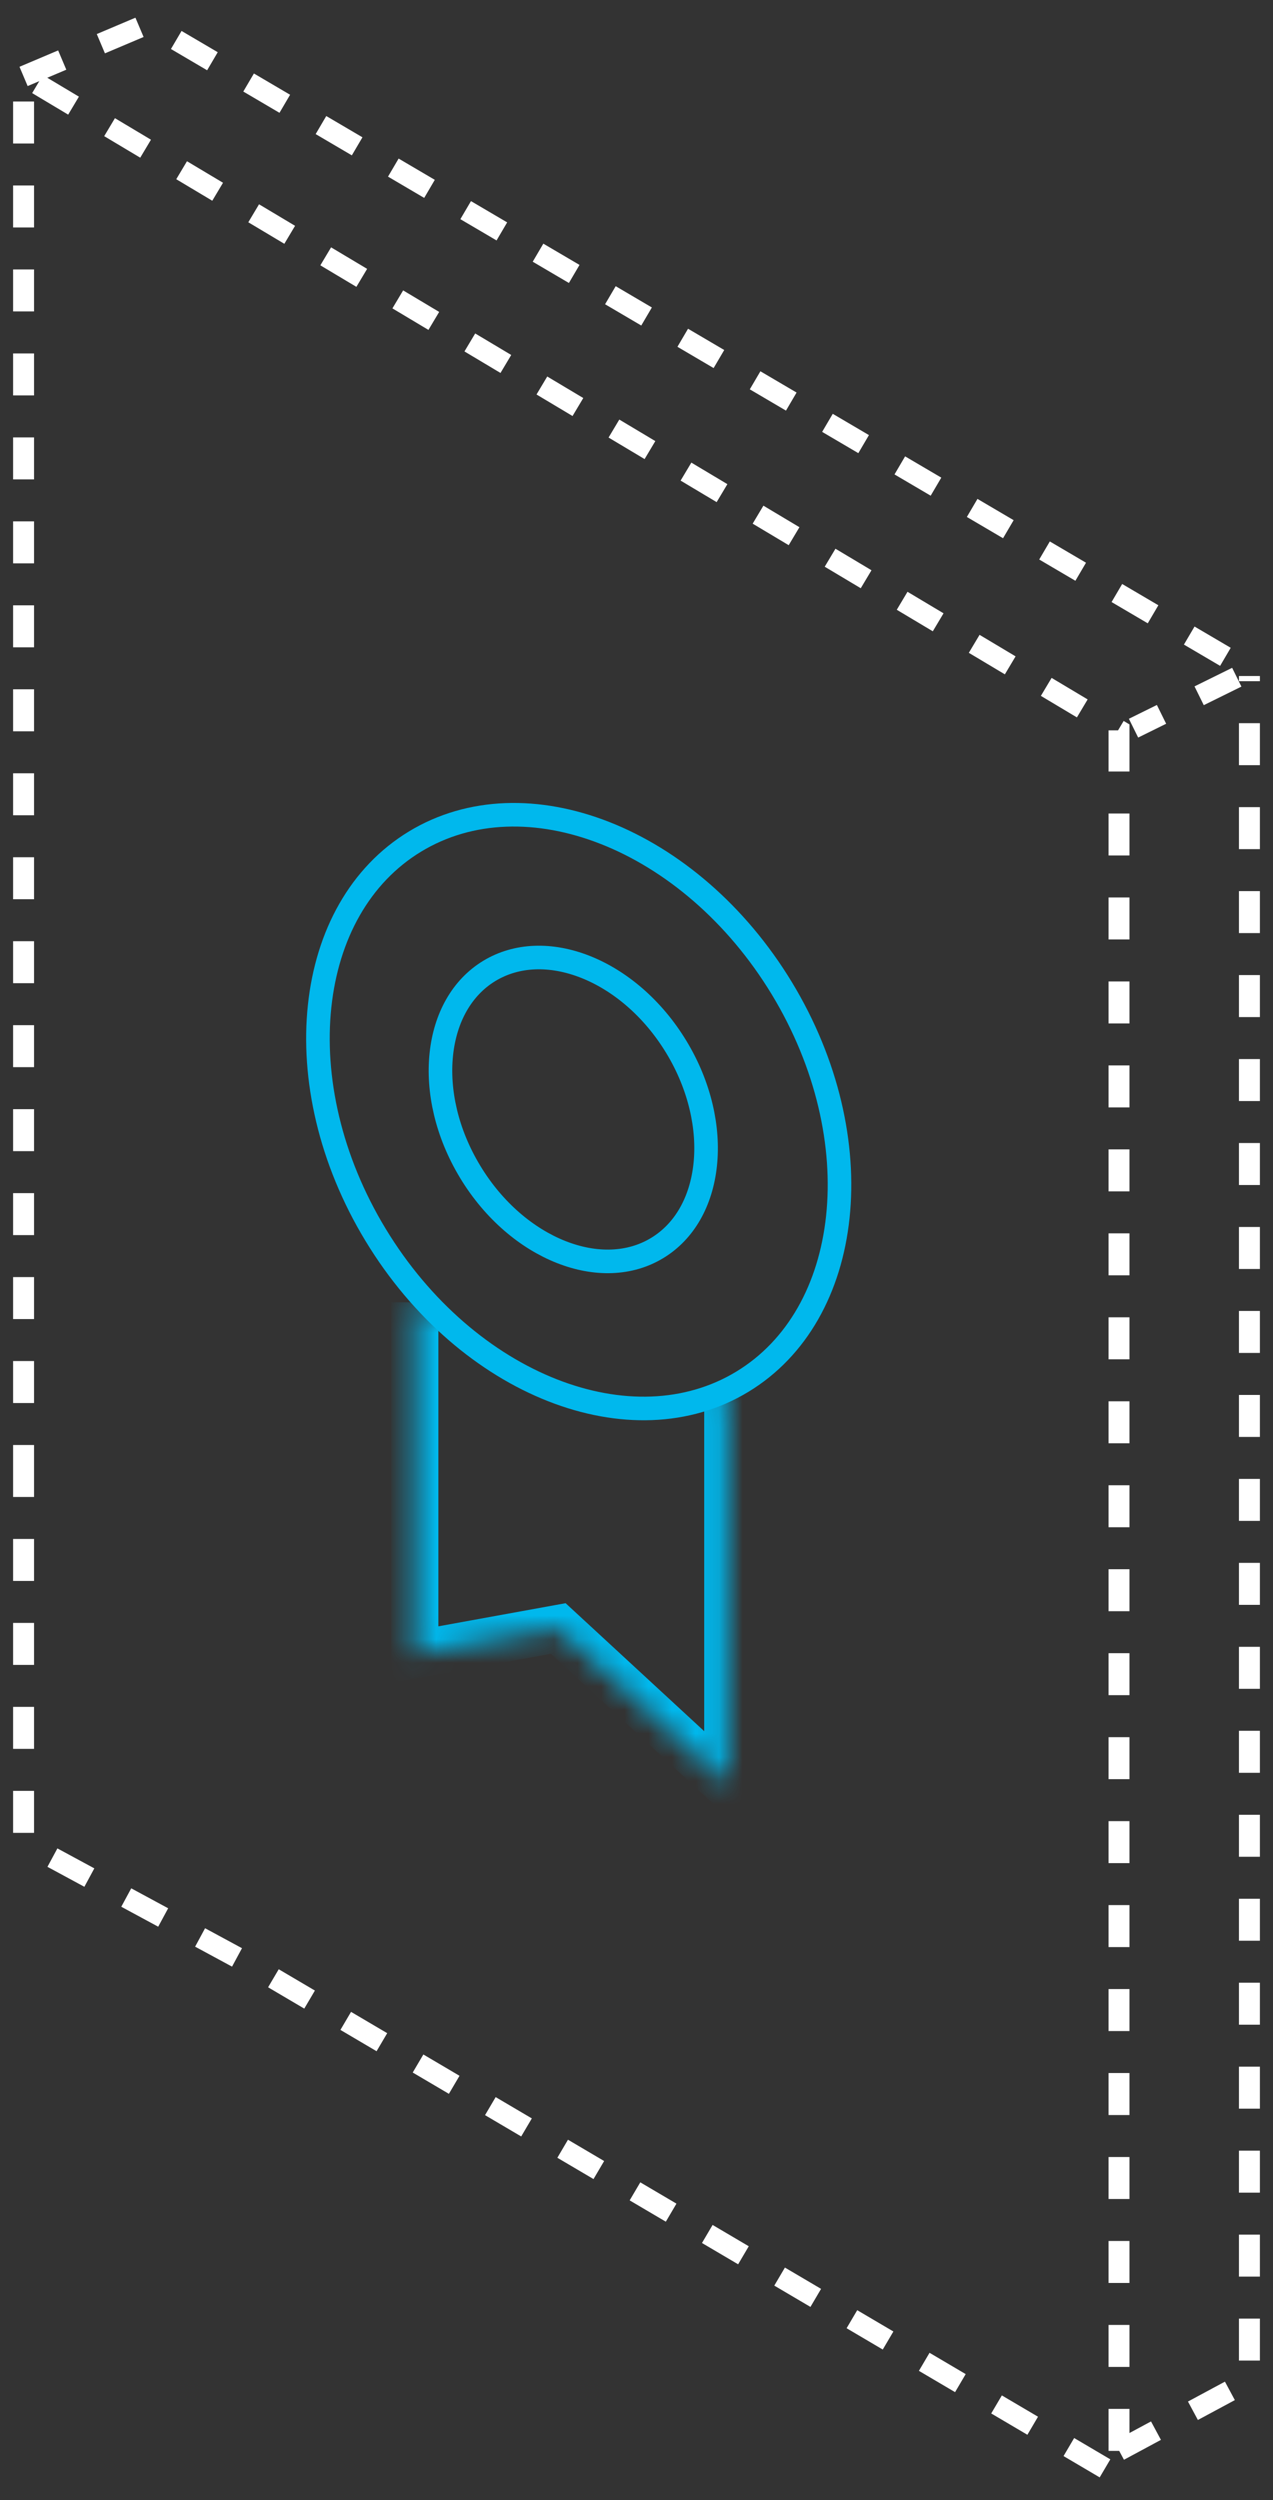
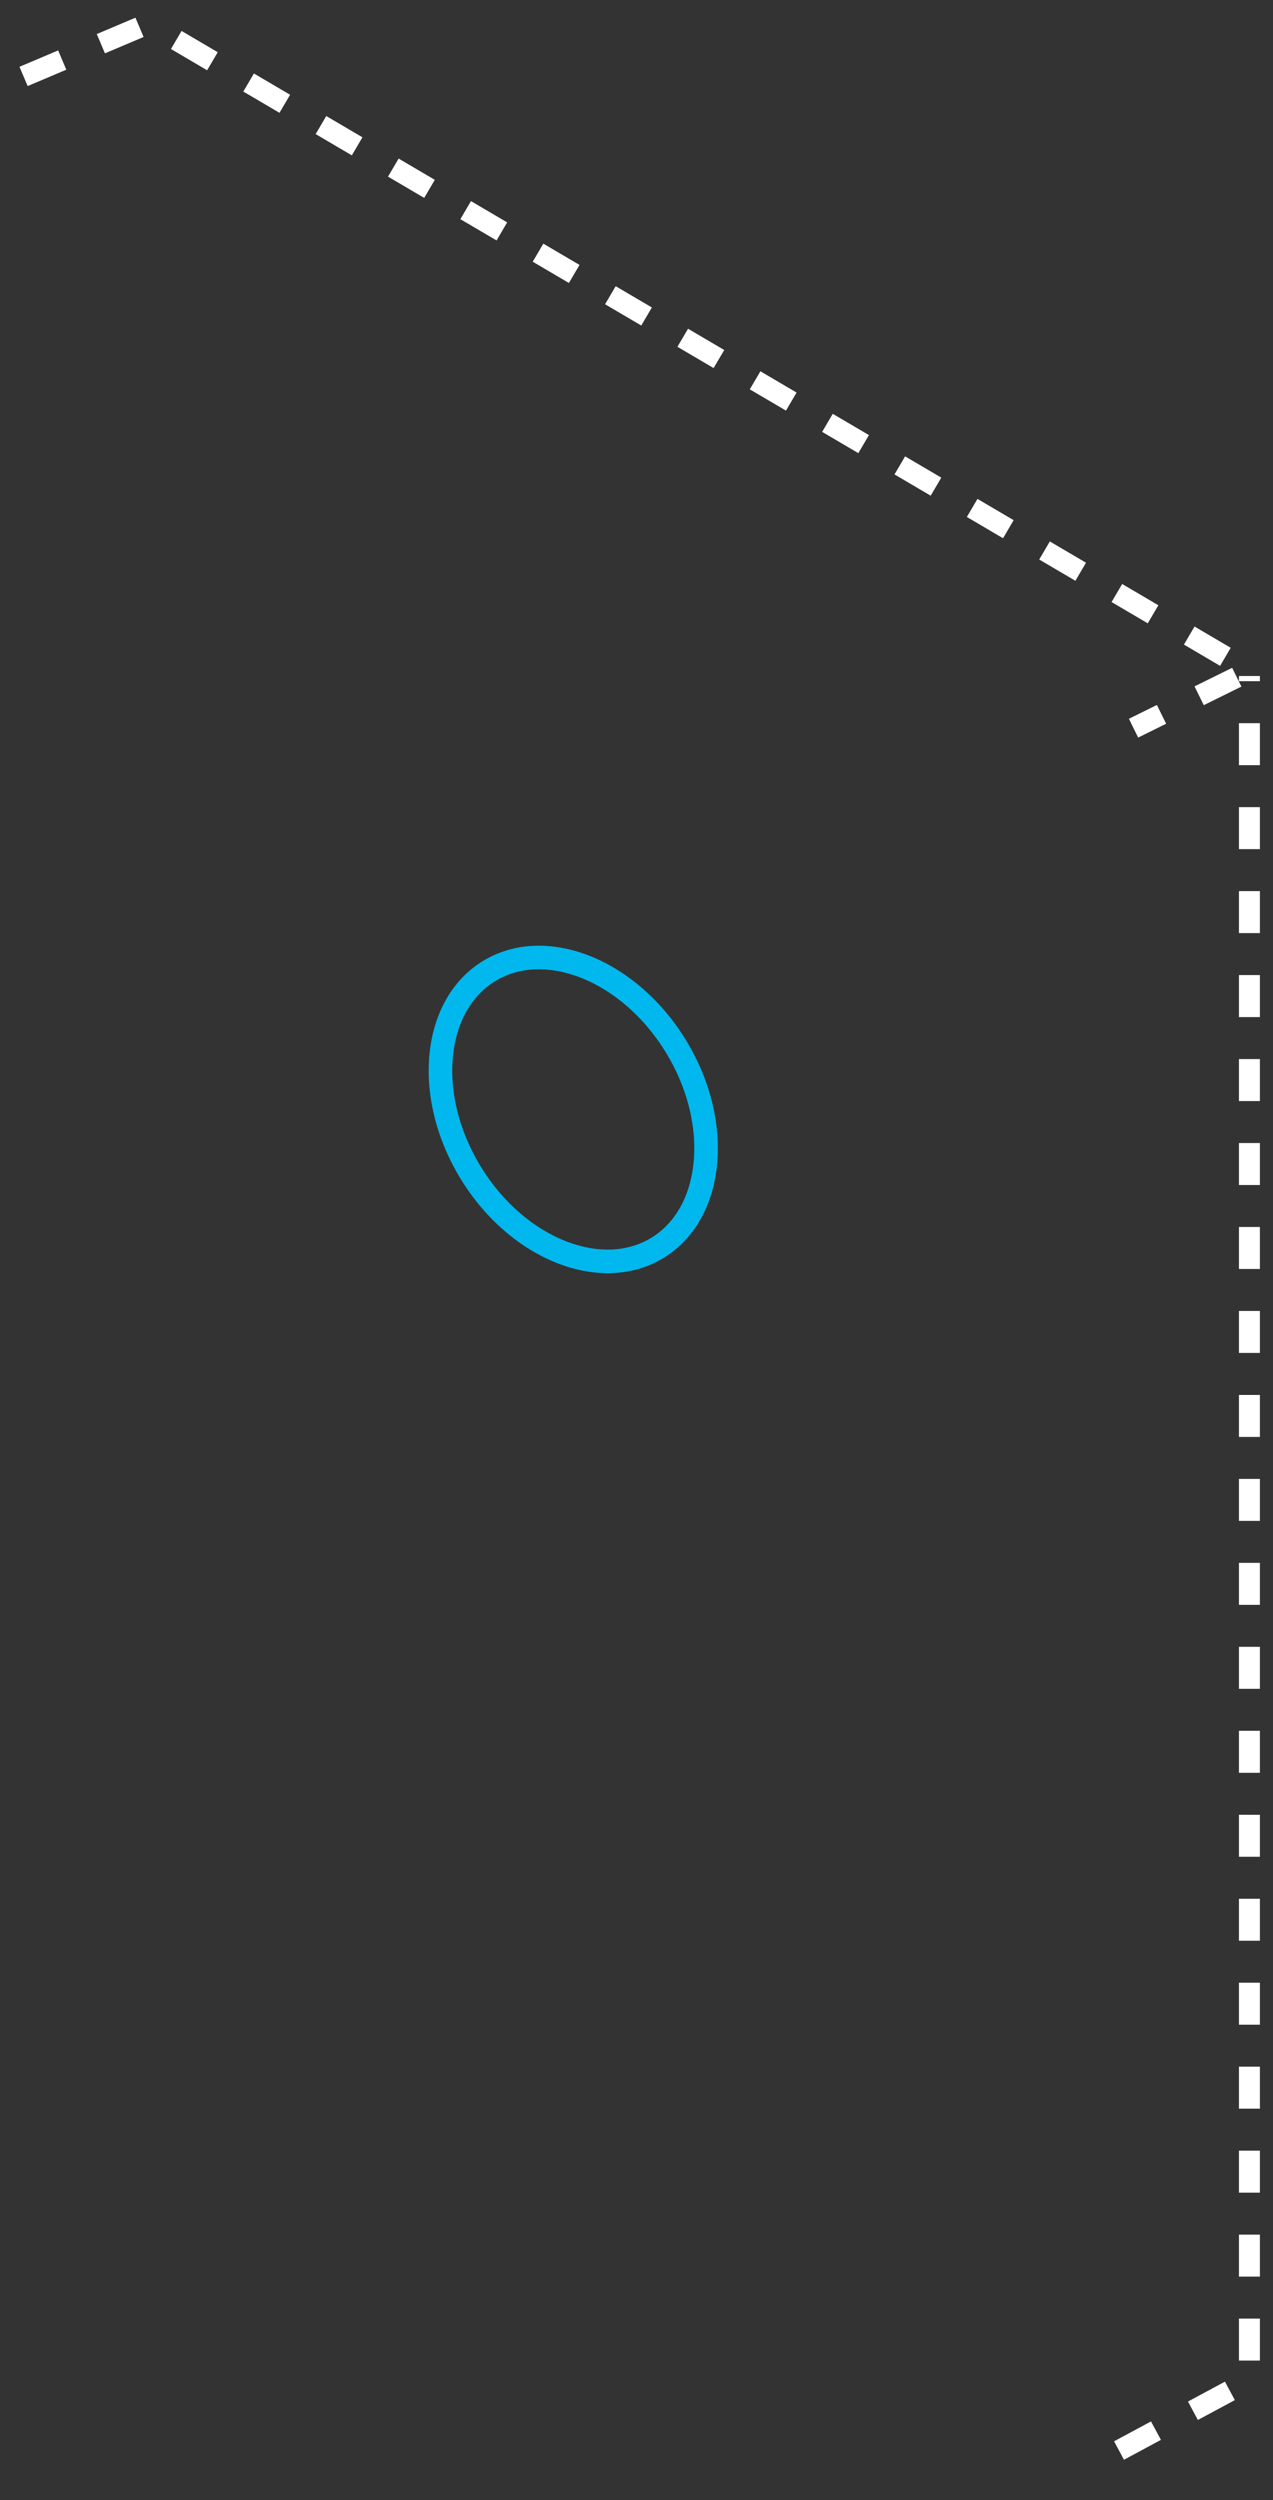
<svg xmlns="http://www.w3.org/2000/svg" width="54" height="106" viewBox="0 0 54 106" fill="none">
  <rect x="0" y="0" width="54" height="106" fill="#333333" stroke="none" />
-   <path d="M1 63.044V3.213L47.468 30.965V105L10.575 83.269L1 78.095V63.044Z" stroke="white" stroke-width="0.888" stroke-miterlimit="10" stroke-dasharray="1.78 1.78" />
  <path d="M1 3.24L6.294 1L53 28.446L48.084 30.872" stroke="white" stroke-width="0.888" stroke-miterlimit="10" stroke-dasharray="1.78 1.78" />
  <path d="M47.468 103.894L53 100.919V28.66" stroke="white" stroke-width="0.888" stroke-miterlimit="10" stroke-dasharray="1.78 1.78" />
-   <path d="M33.166 41.903C35.103 45.098 35.861 48.573 35.54 51.596C35.219 54.62 33.827 57.162 31.492 58.579C29.156 59.995 26.258 60.053 23.429 58.94C20.6 57.827 17.869 55.548 15.932 52.353C13.994 49.159 13.237 45.684 13.558 42.66C13.878 39.637 15.27 37.094 17.606 35.678C19.941 34.262 22.839 34.204 25.668 35.317C28.498 36.43 31.228 38.709 33.166 41.903Z" stroke="#00B8ED" />
  <path d="M28.689 44.387C29.692 46.041 30.08 47.834 29.915 49.382C29.751 50.93 29.043 52.205 27.88 52.91C26.717 53.616 25.259 53.654 23.81 53.084C22.361 52.514 20.951 51.342 19.948 49.687C18.944 48.032 18.556 46.24 18.721 44.691C18.885 43.143 19.594 41.868 20.757 41.163C21.92 40.458 23.378 40.419 24.826 40.989C26.275 41.559 27.685 42.732 28.689 44.387Z" stroke="#00B8ED" />
  <mask id="path-6-inside-1" fill="white">
    <path d="M17.596 55.213V70.149L23.681 69.043L30.872 75.681V59.172" />
  </mask>
-   <path d="M17.596 70.149H16.596V71.347L17.775 71.133L17.596 70.149ZM23.681 69.043L24.359 68.308L23.993 67.97L23.502 68.059L23.681 69.043ZM30.872 75.681L30.194 76.416L31.872 77.965V75.681H30.872ZM16.596 55.213V70.149H18.596V55.213H16.596ZM17.775 71.133L23.86 70.026L23.502 68.059L17.417 69.165L17.775 71.133ZM23.003 69.778L30.194 76.416L31.551 74.946L24.359 68.308L23.003 69.778ZM31.872 75.681V59.172H29.872V75.681H31.872Z" fill="#00B8ED" mask="url(#path-6-inside-1)" />
</svg>